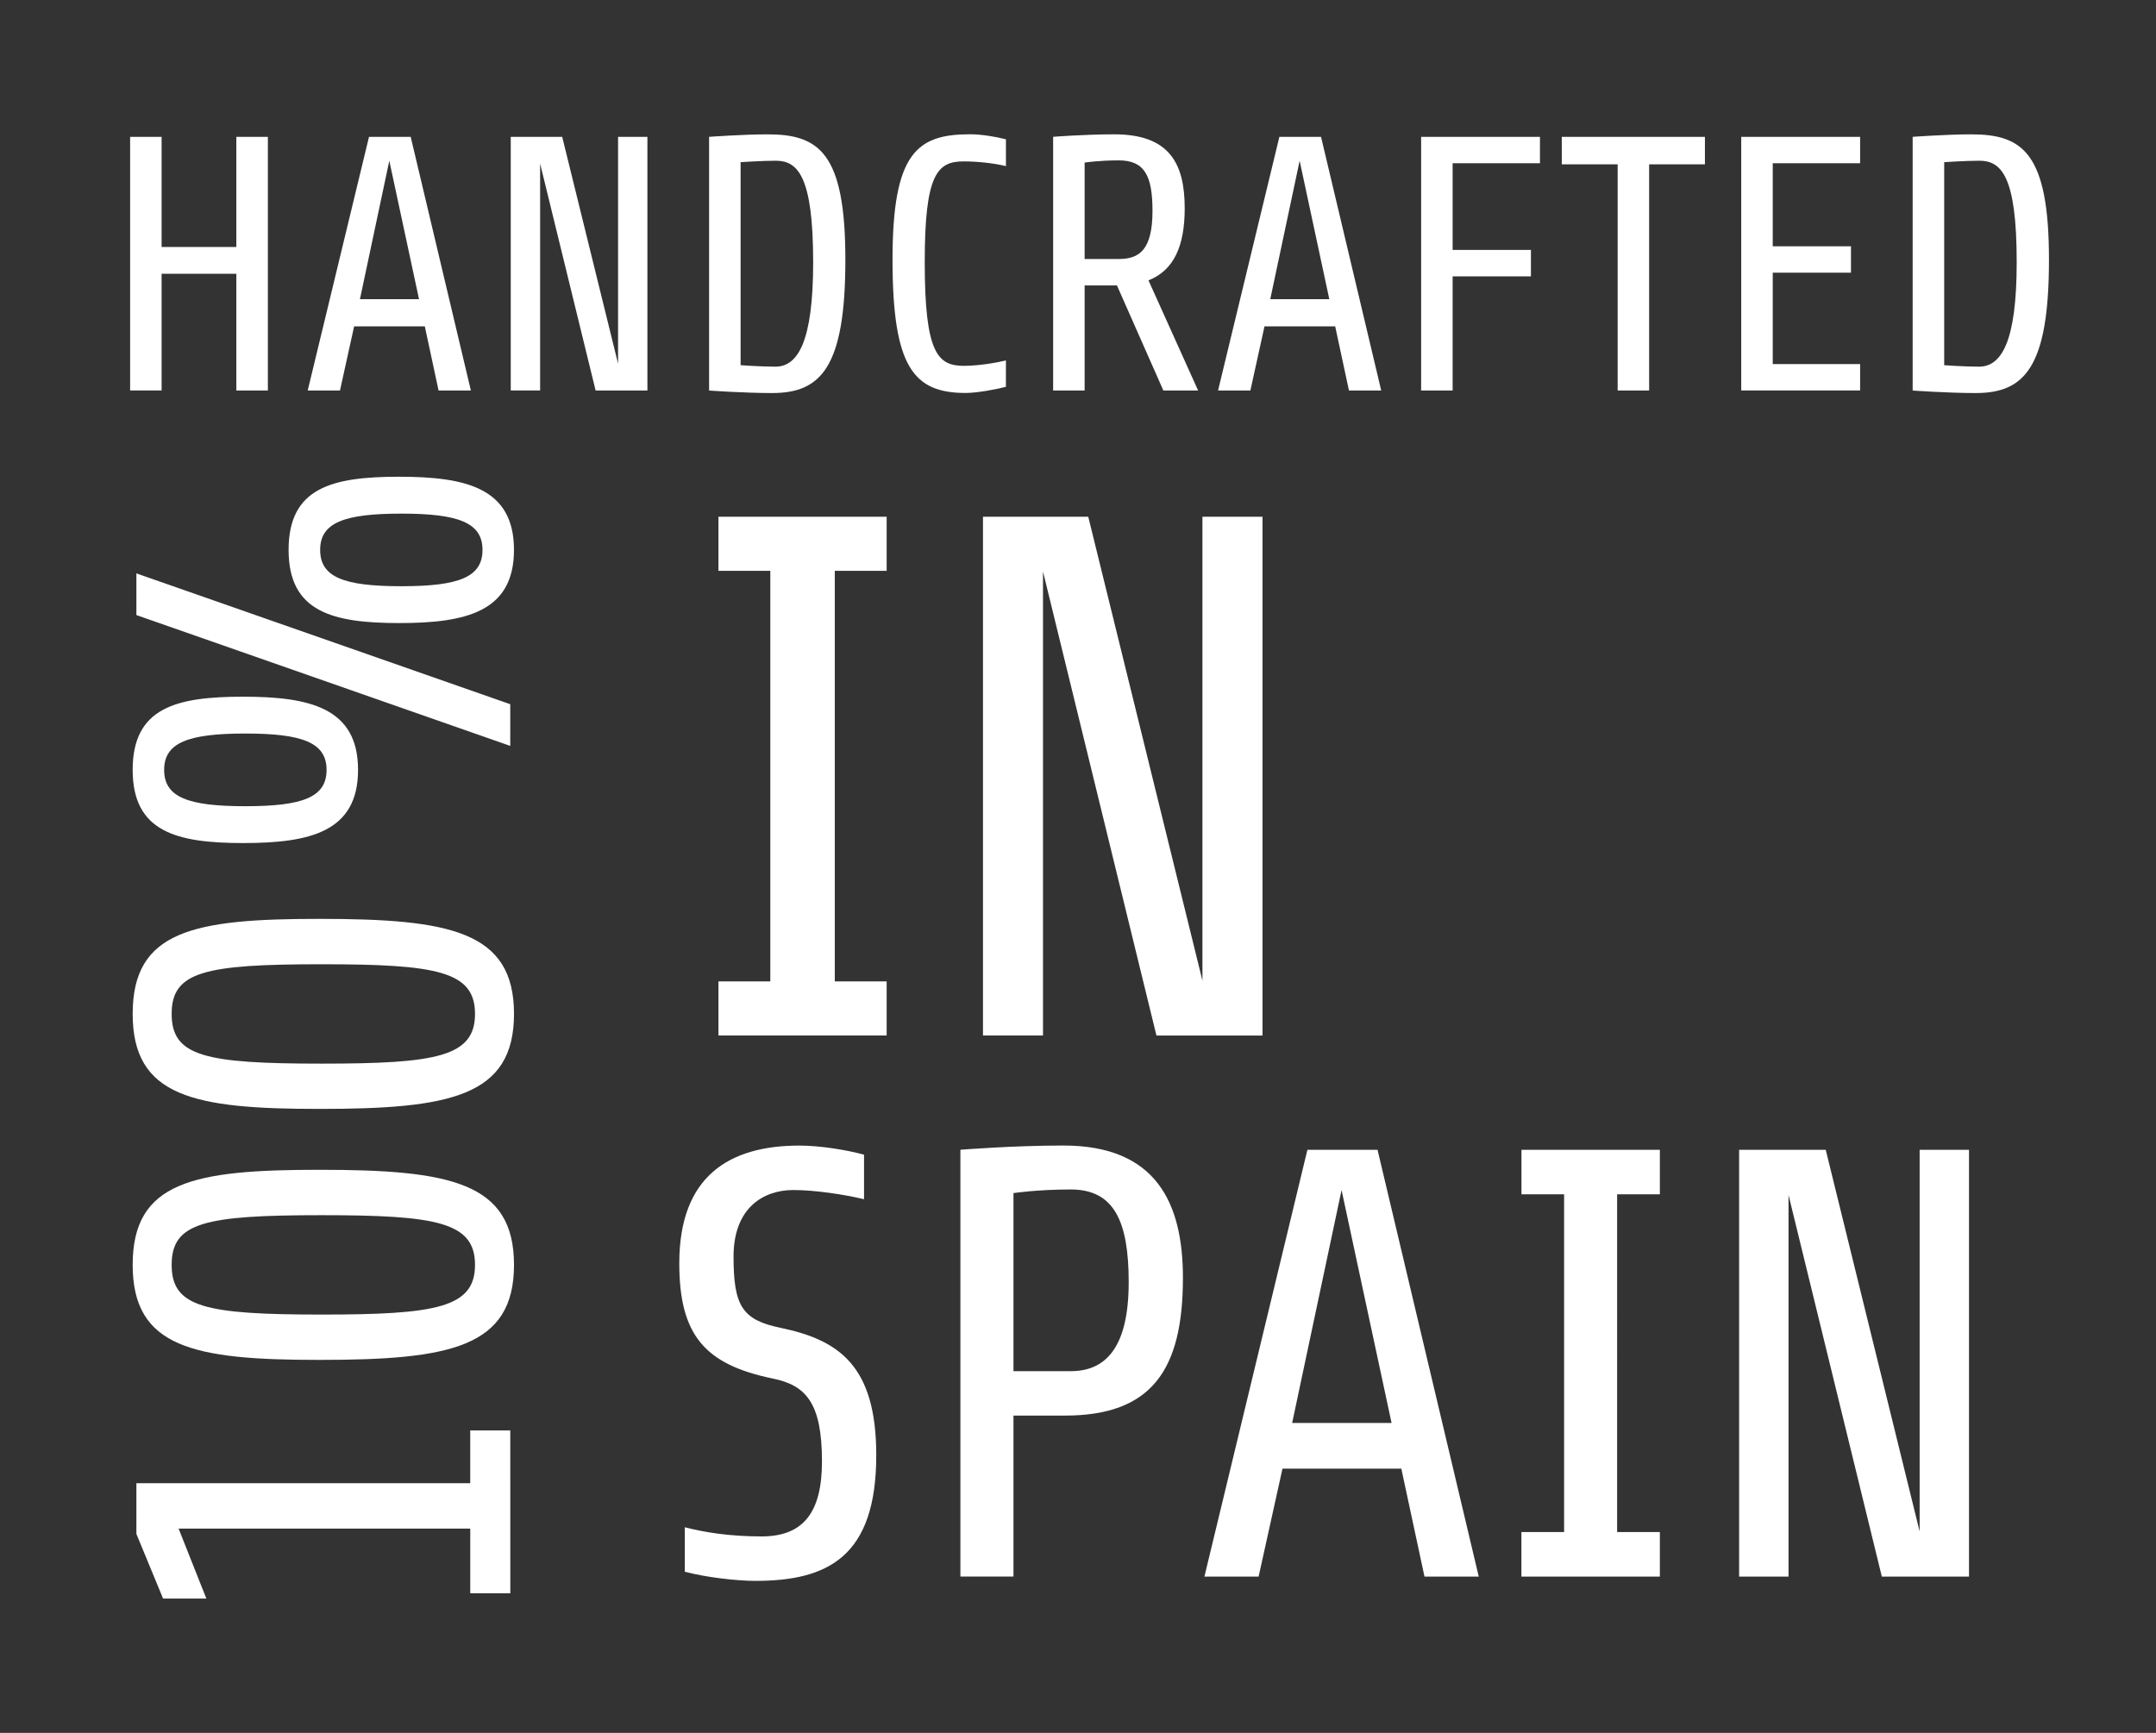
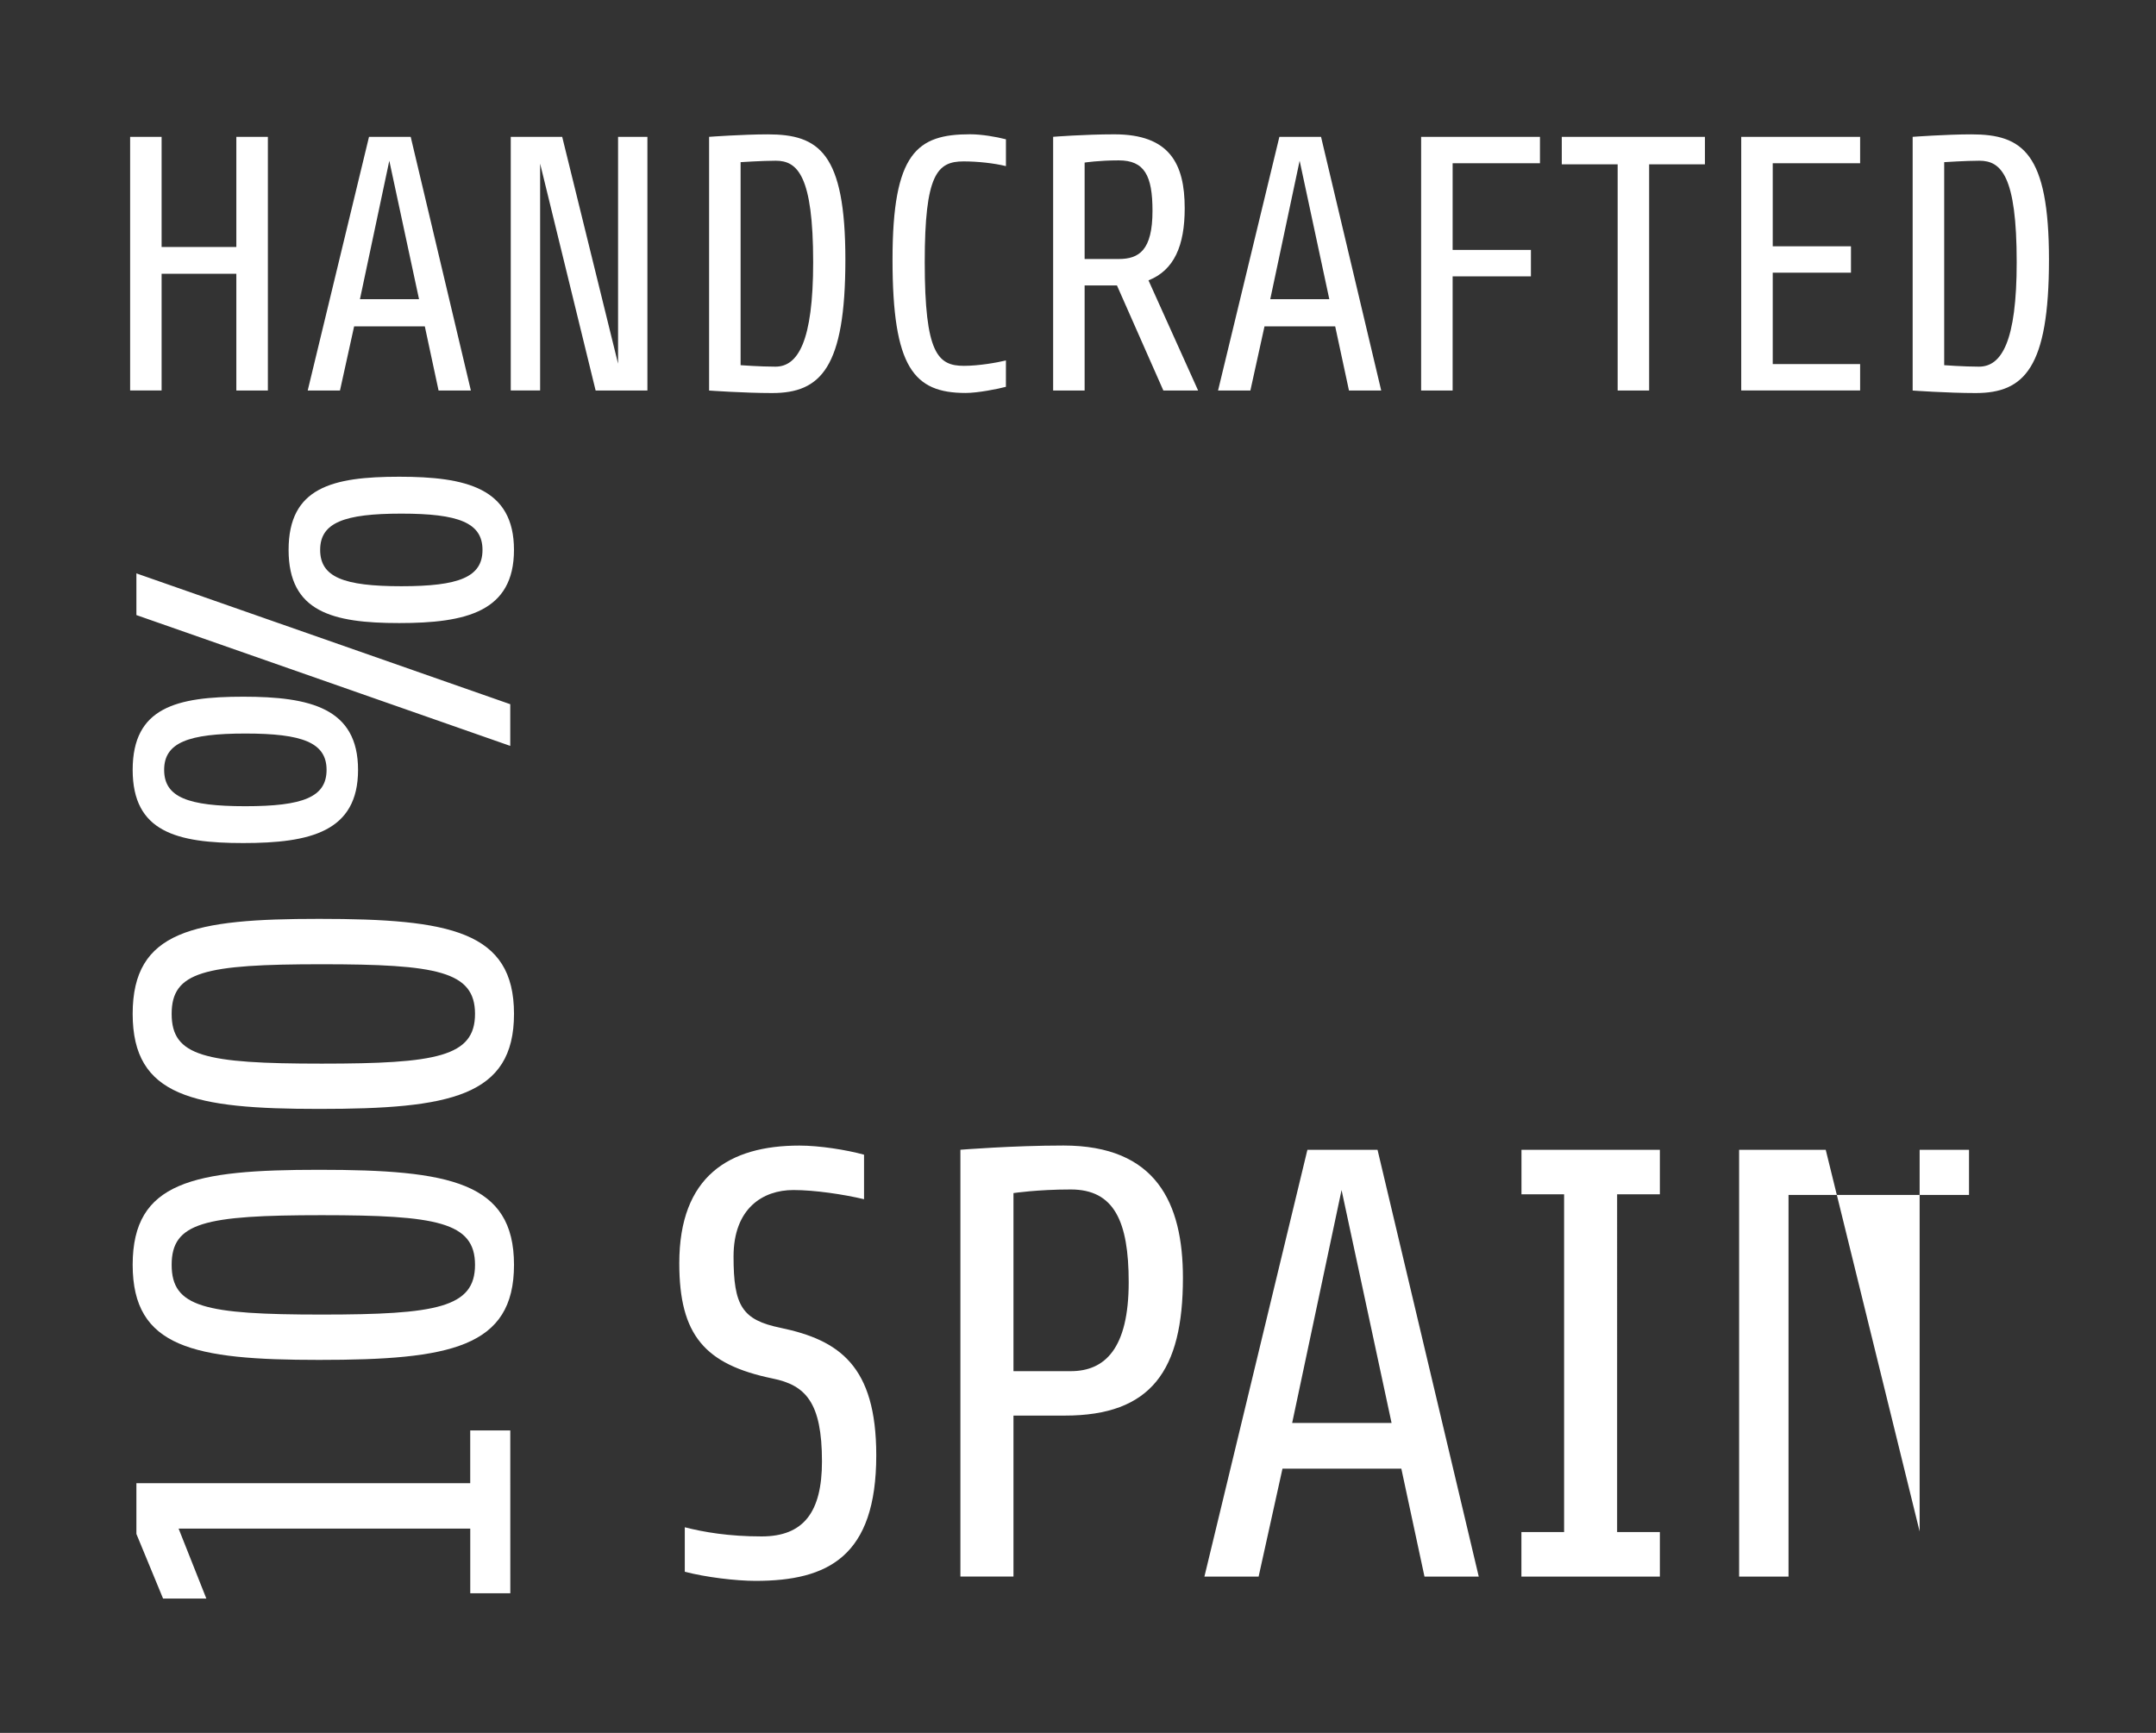
<svg xmlns="http://www.w3.org/2000/svg" version="1.1" id="Capa_1" x="0px" y="0px" width="76.365px" height="61.393px" viewBox="0 0 76.365 61.393" enable-background="new 0 0 76.365 61.393" xml:space="preserve">
  <rect x="0" y="0" width="76.365" height="61.393" fill="#333333" stroke="none" />
  <g>
    <g>
      <g>
        <path fill="#FFFFFF" d="M14.139,16.89c-2.365,0-3.917,0.378-3.917,2.592c0,2.195,1.552,2.592,3.917,2.592     c2.364,0,4.066-0.397,4.066-2.592C18.205,17.286,16.503,16.89,14.139,16.89 M14.215,18.197c2.024,0,2.875,0.32,2.875,1.285     s-0.832,1.287-2.875,1.287c-2.044,0-2.875-0.322-2.875-1.287C11.339,18.517,12.189,18.197,14.215,18.197 M4.831,20.314v1.477     l13.242,4.635v-1.477L4.831,20.314z M8.615,24.683c-2.364,0-3.916,0.379-3.916,2.592c0,2.196,1.552,2.593,3.916,2.593     c2.365,0,4.067-0.396,4.067-2.593C12.682,25.081,10.98,24.683,8.615,24.683 M8.69,25.988c2.025,0,2.877,0.322,2.877,1.287     c0,0.966-0.833,1.288-2.877,1.288c-2.042,0-2.876-0.322-2.876-1.288C5.814,26.31,6.667,25.988,8.69,25.988 M11.302,32.554     c-4.445,0-6.603,0.416-6.603,3.365c0,2.934,2.157,3.368,6.603,3.368c4.635,0,6.904-0.436,6.904-3.368     C18.205,32.988,15.935,32.554,11.302,32.554 M11.396,34.162c4.067,0,5.429,0.246,5.429,1.758c0,1.516-1.361,1.763-5.429,1.763     c-4.162,0-5.316-0.267-5.316-1.763C6.079,34.427,7.234,34.162,11.396,34.162 M11.302,41.444c-4.445,0-6.603,0.417-6.603,3.366     c0,2.934,2.157,3.369,6.603,3.369c4.635,0,6.904-0.437,6.904-3.369C18.205,41.881,15.935,41.444,11.302,41.444 M11.396,43.052     c4.067,0,5.429,0.247,5.429,1.759c0,1.514-1.361,1.762-5.429,1.762c-4.162,0-5.316-0.267-5.316-1.762S7.234,43.052,11.396,43.052      M18.074,50.677h-1.419v1.871H4.831v1.797l0.945,2.29h1.533l-0.983-2.479h10.33v2.291h1.419L18.074,50.677L18.074,50.677z" />
      </g>
      <g>
        <path fill="#FFFFFF" d="M72.574,9.2c0-3.789-0.937-4.44-2.748-4.44c-0.888,0-2.08,0.088-2.08,0.088v8.988     c0,0,1.233,0.089,2.233,0.089C71.702,13.925,72.574,13.027,72.574,9.2 M71.431,9.29c0,2.813-0.537,3.7-1.336,3.7     c-0.539,0-1.232-0.052-1.232-0.052V5.745c0,0,0.771-0.051,1.246-0.051C70.88,5.695,71.431,6.222,71.431,9.29 M65.885,13.835     v-0.937H62.79V9.66h2.771V8.725H62.79V5.783h3.095V4.848h-4.211v8.986H65.885z M60.388,5.822V4.848h-5.07v0.974h1.979v8.013     h1.115V5.822H60.388z M54.545,5.784V4.849h-4.209v8.986h1.116V9.791h2.773V8.854h-2.773v-3.07H54.545z M48.922,13.835     l-2.131-8.986h-1.476l-2.172,8.986h1.145l0.5-2.272h2.504l0.488,2.272H48.922z M47.084,10.6h-2.092l1.041-4.905L47.084,10.6z      M40.821,7.468c0,1.4-0.477,1.708-1.196,1.708h-1.208V5.76c0,0,0.501-0.078,1.208-0.078C40.537,5.681,40.821,6.222,40.821,7.468      M41.962,7.377c0-1.582-0.539-2.618-2.492-2.618c-1.066,0-2.168,0.088-2.168,0.088v8.988h1.115v-3.723h1.145l1.644,3.723h1.231     l-1.758-3.902C41.59,9.572,41.962,8.701,41.962,7.377 M35.63,12.77c-0.32,0.078-0.962,0.191-1.488,0.191     c-0.925,0-1.388-0.438-1.388-3.673c0-3.107,0.438-3.57,1.375-3.57c0.5,0,1.079,0.063,1.501,0.167v-0.95     c-0.346-0.089-0.86-0.178-1.271-0.178c-1.875,0-2.746,0.652-2.746,4.44c0,3.827,0.756,4.725,2.591,4.725     c0.423,0,1.143-0.141,1.425-0.218L35.63,12.77L35.63,12.77z M29.943,9.2c0-3.789-0.936-4.44-2.748-4.44     c-0.887,0-2.079,0.088-2.079,0.088v8.988c0,0,1.231,0.089,2.233,0.089C29.071,13.925,29.943,13.027,29.943,9.2 M28.802,9.29     c0,2.813-0.541,3.7-1.336,3.7c-0.541,0-1.234-0.052-1.234-0.052V5.745c0,0,0.772-0.051,1.248-0.051     C28.248,5.695,28.802,6.222,28.802,9.29 M22.931,13.835V4.848h-1.039v8.037l-1.979-8.037h-1.822v8.986h1.04V5.797l1.966,8.038     H22.931z M16.678,13.835l-2.131-8.986H13.07l-2.171,8.986h1.143l0.501-2.272h2.504l0.487,2.272H16.678z M14.842,10.6h-2.093     l1.04-4.905L14.842,10.6z M9.488,13.835V4.848H8.371v3.902H5.724V4.848H4.609v8.986h1.115V9.699h2.647v4.136H9.488z" />
      </g>
-       <path fill="#FFFFFF" d="M44.718,36.686V18.308H42.59v16.435l-4.044-16.435h-3.729v18.378h2.126V20.25l4.018,16.437H44.718z     M31.405,36.686v-1.917h-1.837V20.224h1.837v-1.917h-5.958v1.917h1.837v14.545h-1.837v1.916L31.405,36.686L31.405,36.686z" />
      <g>
-         <path fill="#FFFFFF" d="M69.742,55.856v-15.12h-1.749v13.521l-3.326-13.521h-3.068v15.12h1.75V42.335l3.305,13.521H69.742z      M58.792,55.856v-1.578h-1.514V42.312h1.514v-1.576H53.89v1.576h1.51v11.966h-1.512v1.578H58.792z M52.377,55.856l-3.585-15.12     h-2.484l-3.648,15.12h1.92l0.845-3.823h4.21l0.82,3.823H52.377z M49.289,50.413h-3.521l1.75-8.252L49.289,50.413z M41.899,45.272     c0-2.655-0.948-4.688-4.231-4.688c-1.792,0-3.651,0.15-3.651,0.15v15.12h1.88v-5.702h1.814     C40.778,50.154,41.899,48.555,41.899,45.272 M39.978,45.425c0,2.354-0.842,3.153-2.051,3.153h-2.03v-6.309     c0,0,0.842-0.128,2.03-0.128C39.46,42.141,39.978,43.264,39.978,45.425 M31.037,51.558c0-3.175-1.318-4.083-3.39-4.515     c-1.362-0.281-1.665-0.778-1.665-2.526c0-1.708,1.038-2.356,2.118-2.356c0.756,0,1.77,0.151,2.504,0.325v-1.577     c-0.626-0.173-1.577-0.323-2.289-0.323c-2.483,0-4.255,1.079-4.255,4.169c0,2.549,0.906,3.586,3.304,4.083     c1.167,0.236,1.75,0.842,1.75,2.937c0,1.794-0.648,2.658-2.138,2.658c-1.167,0-2.051-0.153-2.721-0.324v1.575     c0.733,0.194,1.814,0.324,2.505,0.324C29.332,56.008,31.037,55.142,31.037,51.558" />
+         <path fill="#FFFFFF" d="M69.742,55.856v-15.12h-1.749v13.521l-3.326-13.521h-3.068v15.12h1.75V42.335H69.742z      M58.792,55.856v-1.578h-1.514V42.312h1.514v-1.576H53.89v1.576h1.51v11.966h-1.512v1.578H58.792z M52.377,55.856l-3.585-15.12     h-2.484l-3.648,15.12h1.92l0.845-3.823h4.21l0.82,3.823H52.377z M49.289,50.413h-3.521l1.75-8.252L49.289,50.413z M41.899,45.272     c0-2.655-0.948-4.688-4.231-4.688c-1.792,0-3.651,0.15-3.651,0.15v15.12h1.88v-5.702h1.814     C40.778,50.154,41.899,48.555,41.899,45.272 M39.978,45.425c0,2.354-0.842,3.153-2.051,3.153h-2.03v-6.309     c0,0,0.842-0.128,2.03-0.128C39.46,42.141,39.978,43.264,39.978,45.425 M31.037,51.558c0-3.175-1.318-4.083-3.39-4.515     c-1.362-0.281-1.665-0.778-1.665-2.526c0-1.708,1.038-2.356,2.118-2.356c0.756,0,1.77,0.151,2.504,0.325v-1.577     c-0.626-0.173-1.577-0.323-2.289-0.323c-2.483,0-4.255,1.079-4.255,4.169c0,2.549,0.906,3.586,3.304,4.083     c1.167,0.236,1.75,0.842,1.75,2.937c0,1.794-0.648,2.658-2.138,2.658c-1.167,0-2.051-0.153-2.721-0.324v1.575     c0.733,0.194,1.814,0.324,2.505,0.324C29.332,56.008,31.037,55.142,31.037,51.558" />
      </g>
    </g>
  </g>
</svg>